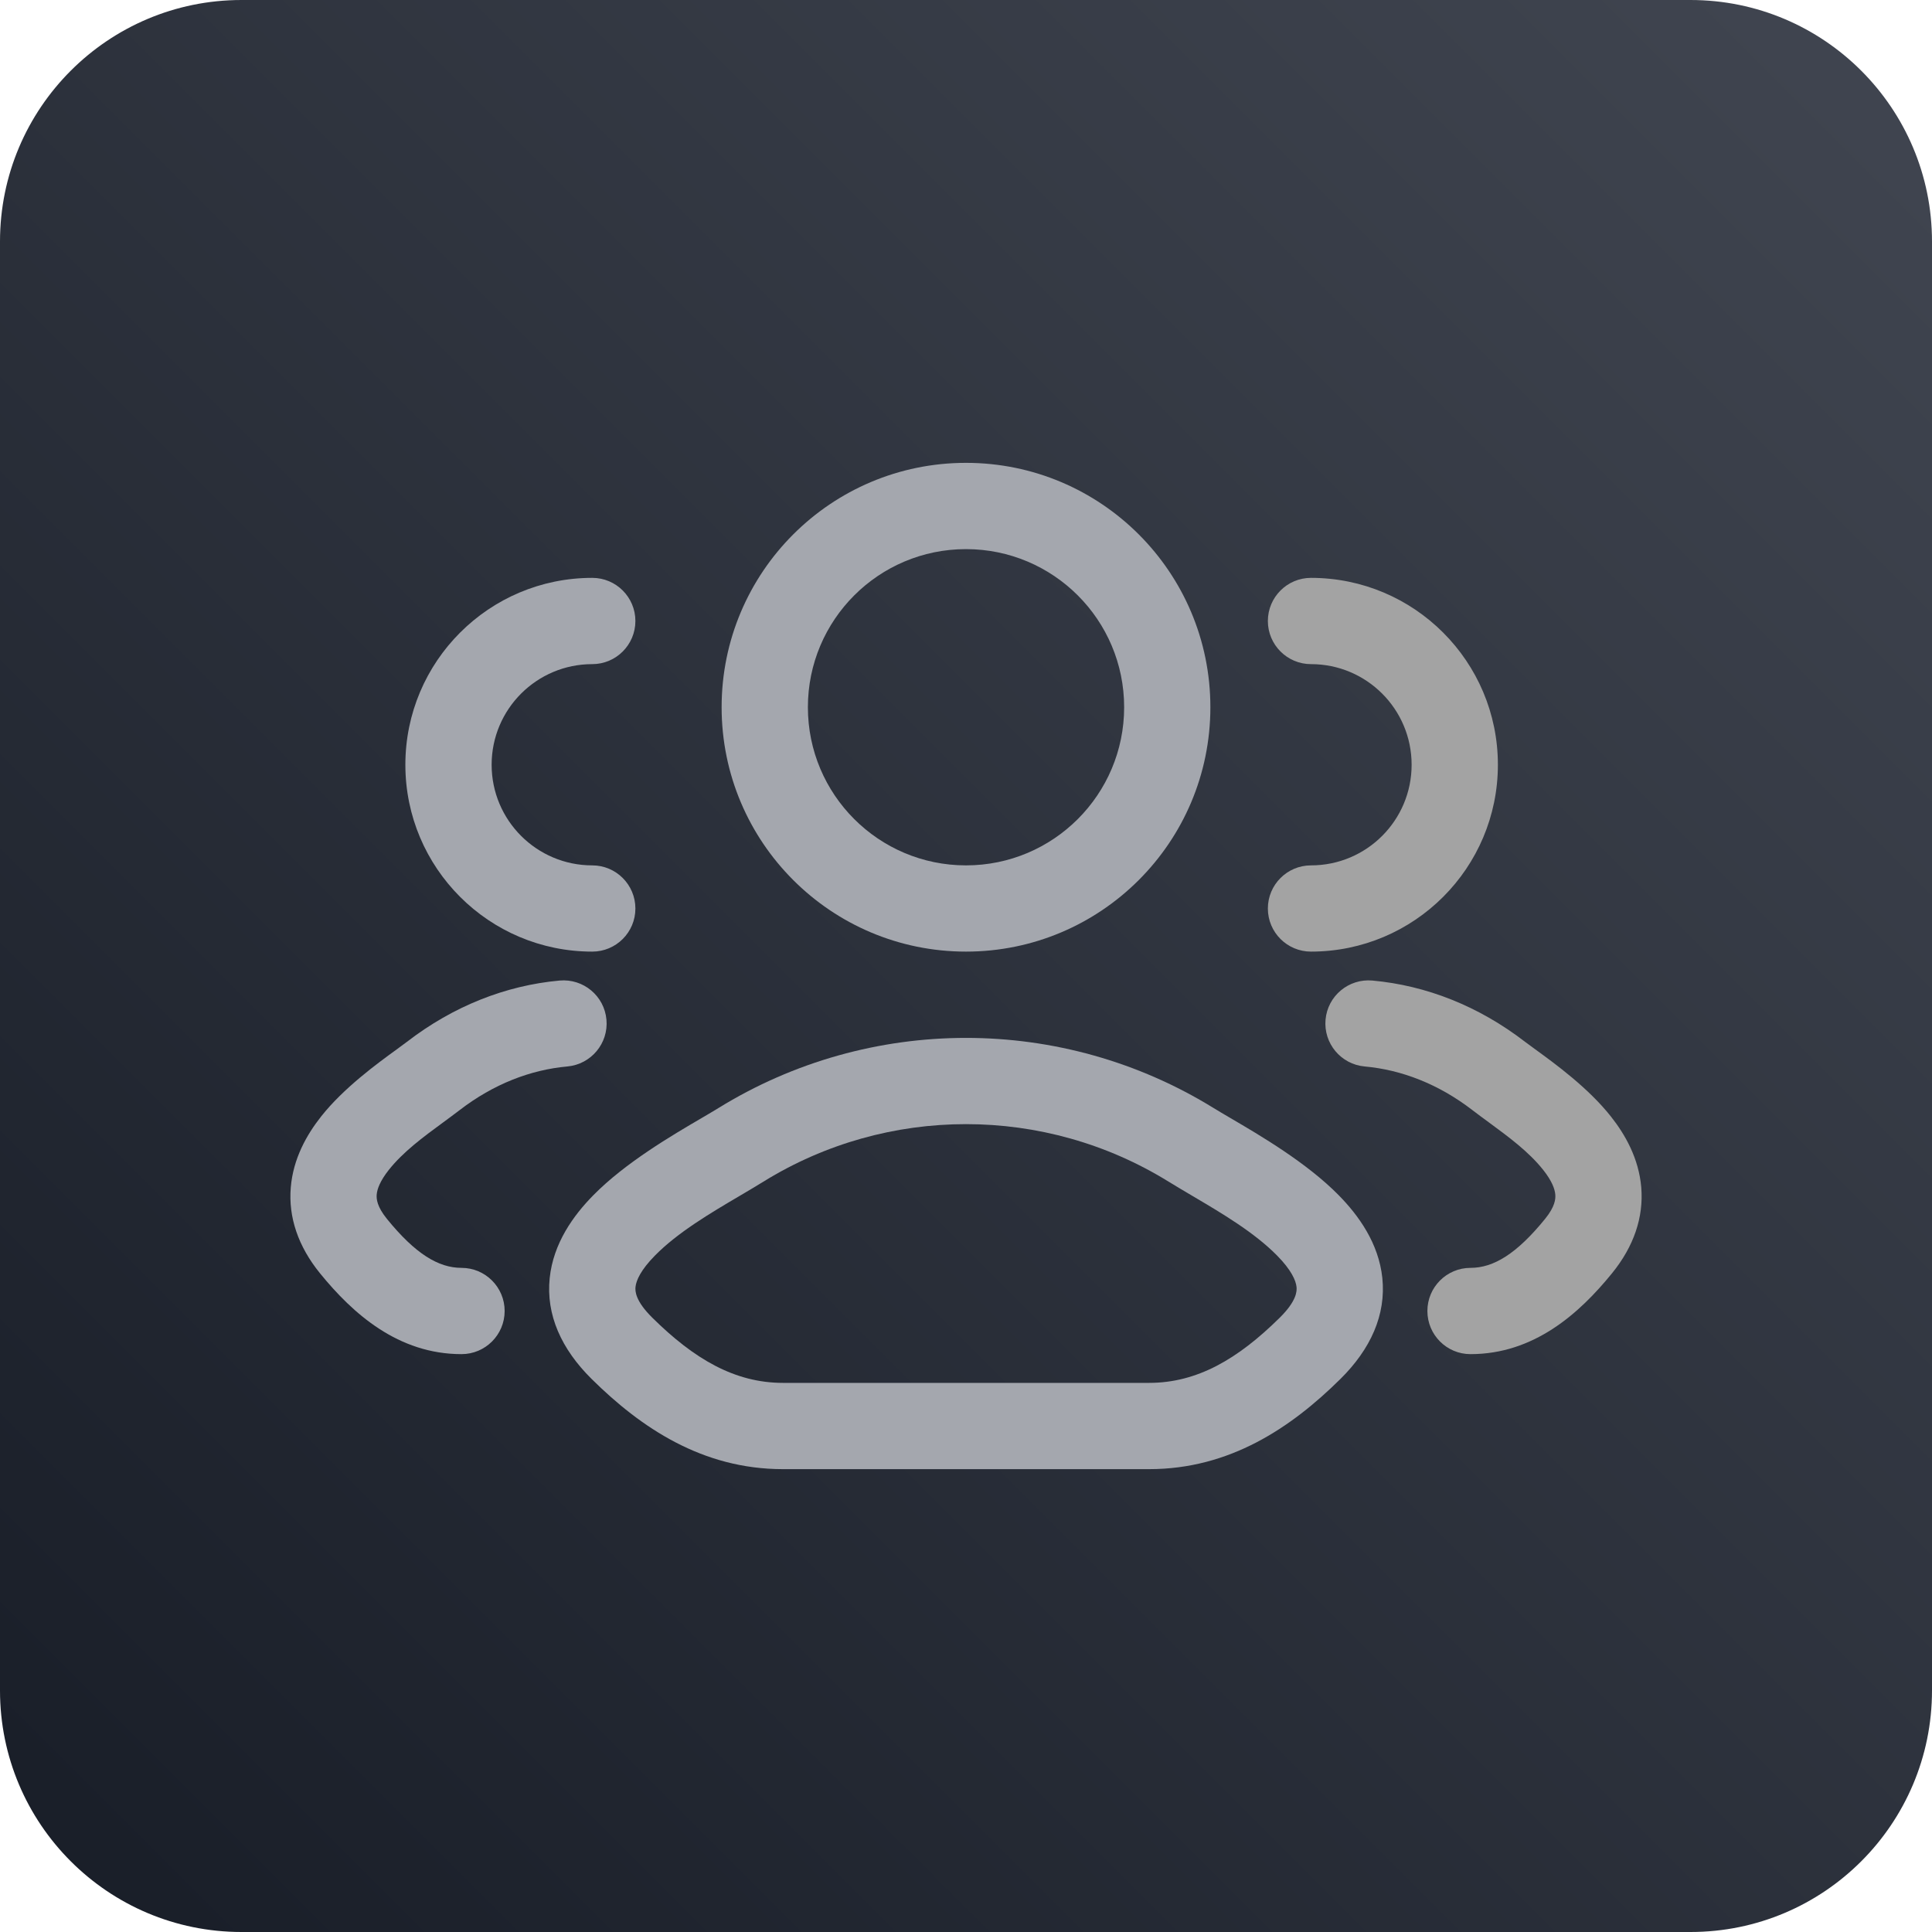
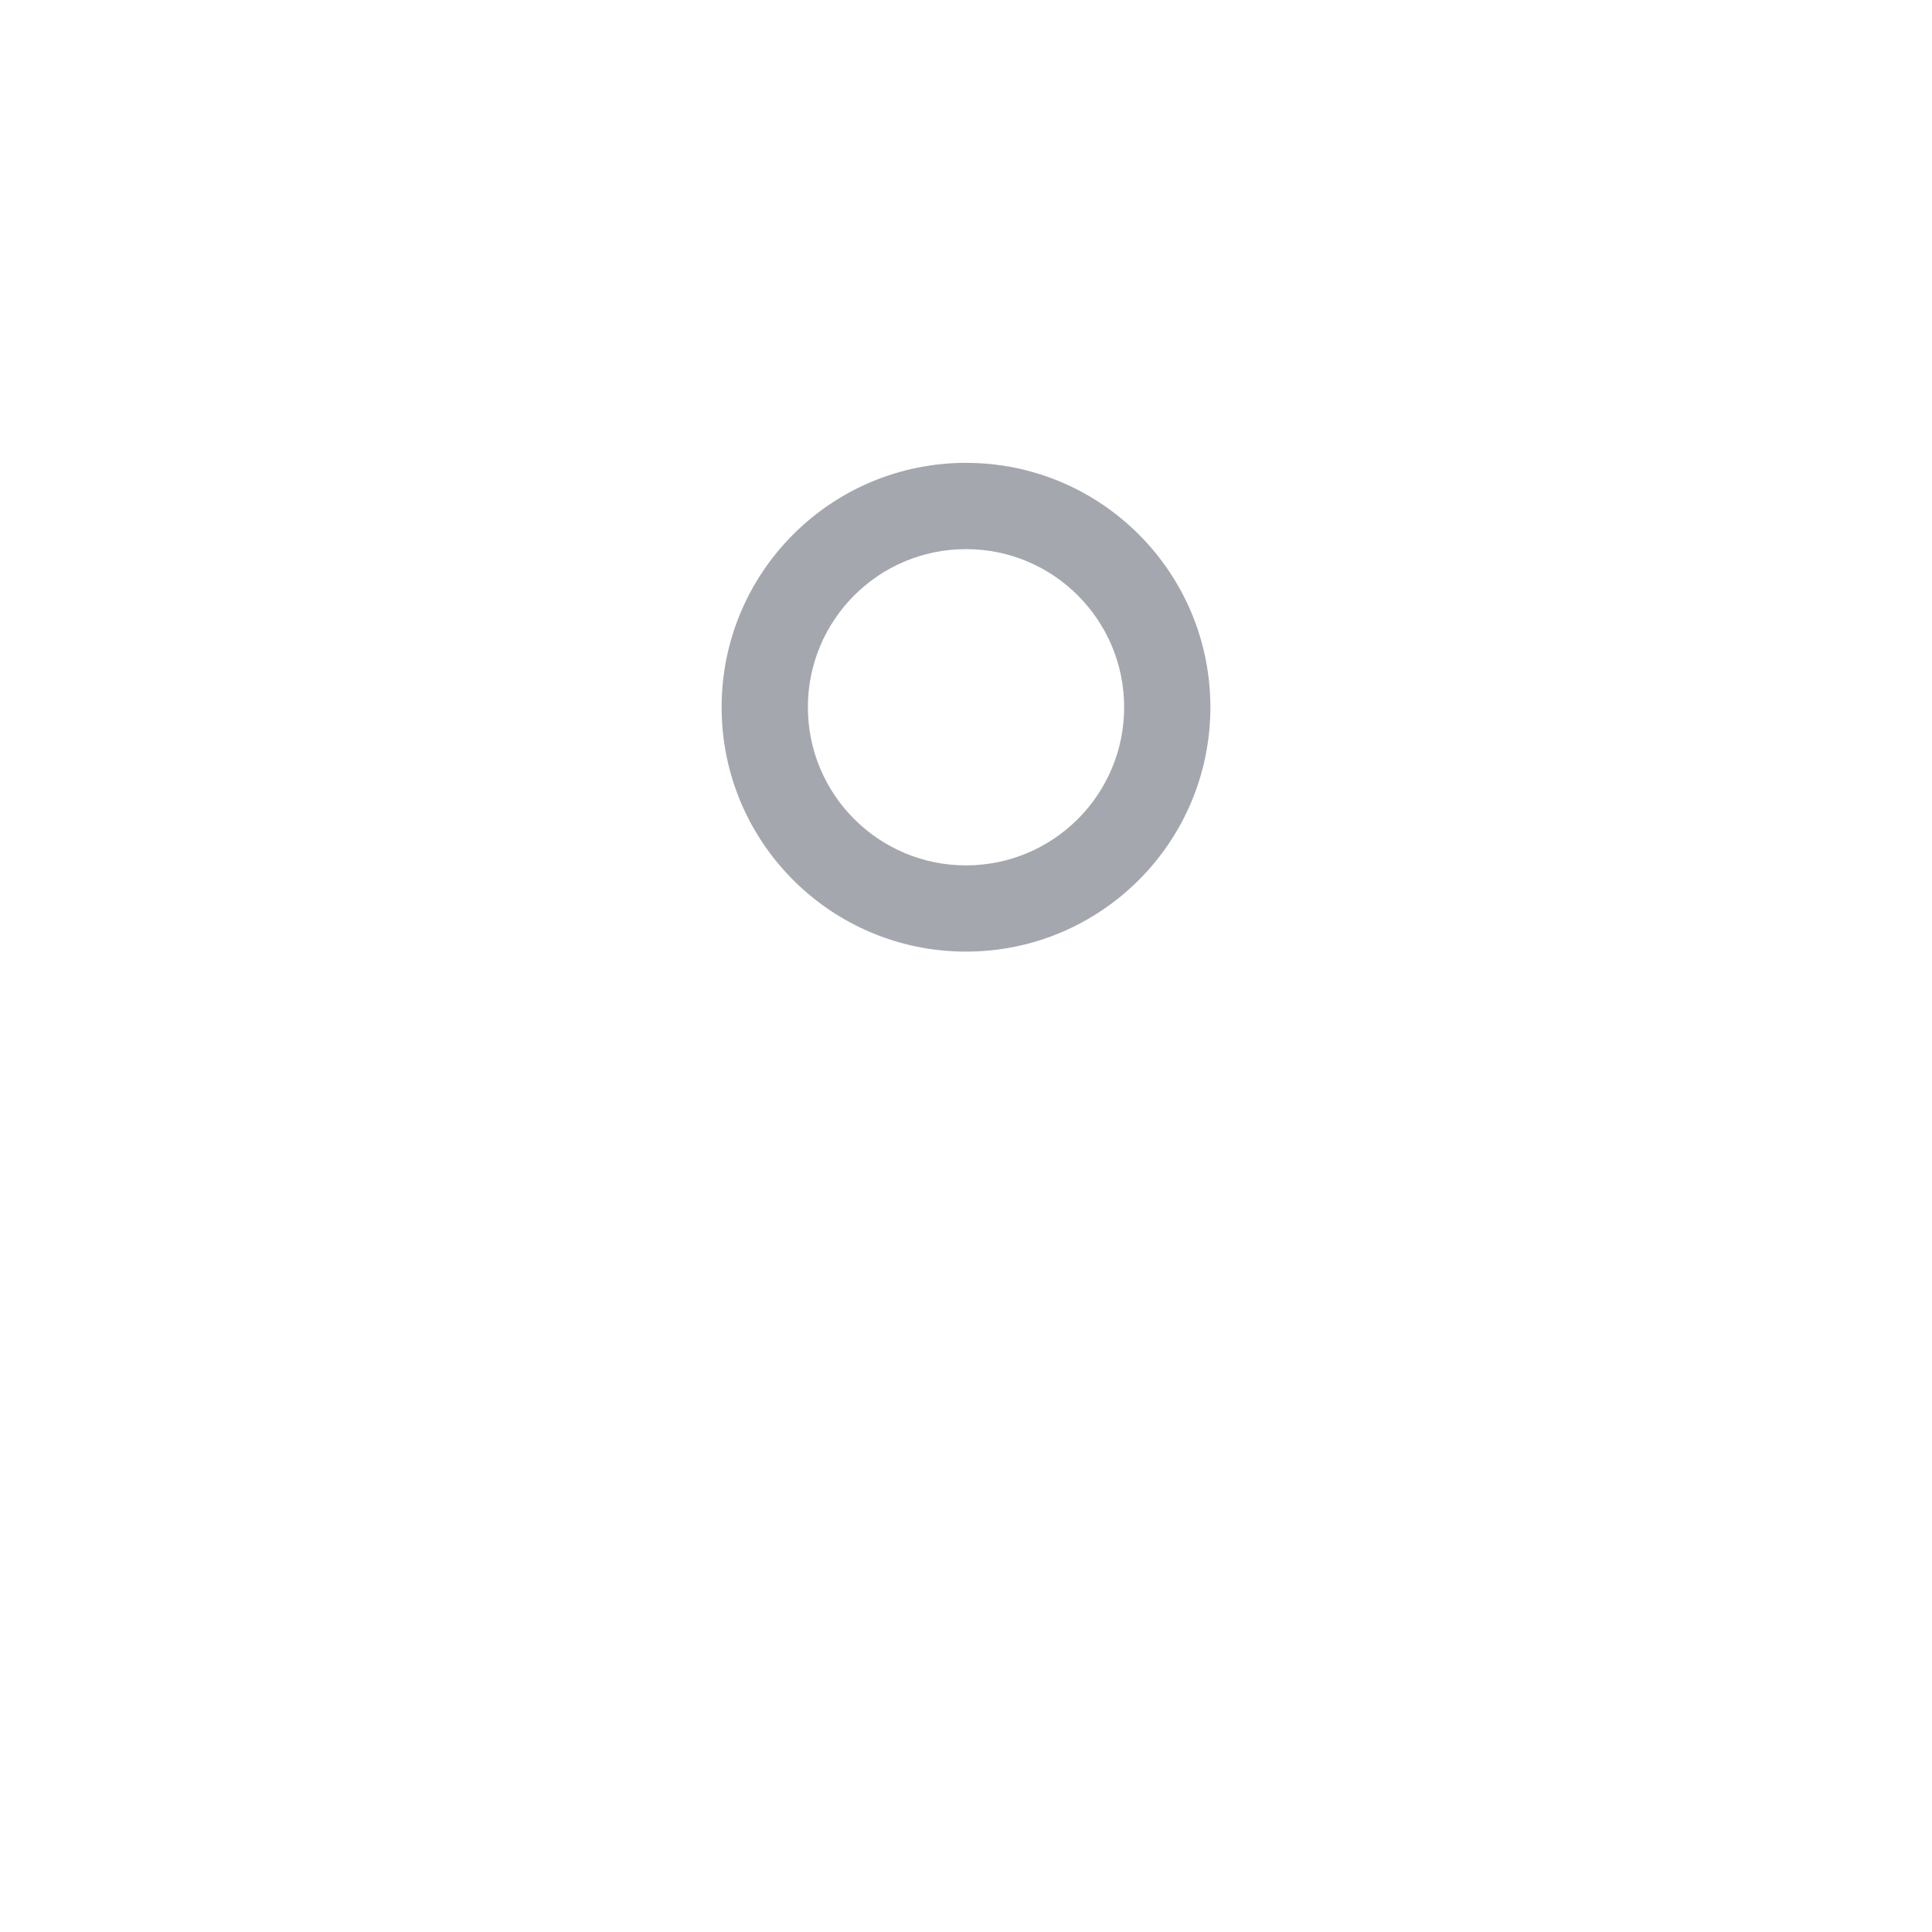
<svg xmlns="http://www.w3.org/2000/svg" width="49" height="49" viewBox="0 0 49 49" fill="none">
-   <path d="M0 6.125C0 2.742 2.742 0 6.125 0L42.875 0C46.258 0 49 2.742 49 6.125L49 42.875C49 46.258 46.258 49 42.875 49L6.125 49C2.742 49 0 46.258 0 42.875L0 6.125Z" fill="url(#paint0_linear_67_14161)" />
-   <path fill-rule="evenodd" clip-rule="evenodd" d="M32.156 15.75C32.156 15.146 32.646 14.656 33.25 14.656C35.868 14.656 37.99 16.778 37.99 19.396C37.99 22.013 35.868 24.135 33.25 24.135C32.646 24.135 32.156 23.646 32.156 23.042C32.156 22.438 32.646 21.948 33.25 21.948C34.66 21.948 35.802 20.805 35.802 19.396C35.802 17.986 34.66 16.844 33.25 16.844C32.646 16.844 32.156 16.354 32.156 15.75ZM33.619 25.86C33.673 25.258 34.205 24.815 34.807 24.869C36.176 24.993 37.506 25.519 38.679 26.423C38.747 26.475 38.836 26.54 38.941 26.616C39.438 26.977 40.286 27.594 40.857 28.318C41.223 28.78 41.564 29.385 41.626 30.113C41.69 30.875 41.435 31.615 40.887 32.29C40.049 33.323 38.898 34.344 37.295 34.344C36.691 34.344 36.202 33.854 36.202 33.25C36.202 32.646 36.691 32.156 37.295 32.156C37.878 32.156 38.466 31.802 39.188 30.912C39.44 30.602 39.455 30.408 39.446 30.297C39.434 30.152 39.357 29.947 39.141 29.674C38.777 29.214 38.268 28.839 37.773 28.475C37.627 28.368 37.483 28.263 37.345 28.156C36.484 27.493 35.544 27.132 34.61 27.048C34.008 26.993 33.565 26.461 33.619 25.86Z" fill="#A3A3A3" />
-   <path fill-rule="evenodd" clip-rule="evenodd" d="M10.281 19.396C10.281 16.778 12.403 14.656 15.021 14.656C15.625 14.656 16.115 15.146 16.115 15.75C16.115 16.354 15.625 16.844 15.021 16.844C13.612 16.844 12.469 17.986 12.469 19.396C12.469 20.805 13.612 21.948 15.021 21.948C15.625 21.948 16.115 22.438 16.115 23.042C16.115 23.646 15.625 24.135 15.021 24.135C12.403 24.135 10.281 22.013 10.281 19.396ZM14.193 24.869C14.795 24.815 15.327 25.258 15.381 25.86C15.436 26.461 14.992 26.993 14.39 27.048C13.457 27.132 12.517 27.493 11.656 28.156C11.517 28.263 11.373 28.368 11.228 28.475C10.732 28.839 10.223 29.214 9.859 29.674C9.644 29.947 9.566 30.152 9.554 30.297C9.545 30.408 9.561 30.602 9.812 30.912C10.534 31.802 11.122 32.156 11.705 32.156C12.309 32.156 12.799 32.646 12.799 33.25C12.799 33.854 12.309 34.344 11.705 34.344C10.102 34.344 8.952 33.323 8.113 32.29C7.566 31.615 7.31 30.875 7.375 30.113C7.436 29.385 7.778 28.78 8.143 28.318C8.715 27.594 9.563 26.977 10.06 26.616C10.164 26.54 10.253 26.475 10.321 26.423L10.988 27.289L10.321 26.423C11.494 25.519 12.825 24.993 14.193 24.869Z" fill="#A4A7AE" />
-   <path fill-rule="evenodd" clip-rule="evenodd" d="M29.636 29.968C26.494 28.025 22.506 28.025 19.364 29.968C19.176 30.084 18.974 30.204 18.765 30.327C18.018 30.767 17.19 31.255 16.609 31.846C16.252 32.209 16.135 32.474 16.118 32.64C16.107 32.744 16.112 32.992 16.541 33.417C17.609 34.474 18.642 35.073 19.857 35.073H29.144C30.359 35.073 31.391 34.474 32.46 33.417C32.889 32.992 32.894 32.744 32.883 32.64C32.866 32.474 32.749 32.209 32.392 31.846C31.811 31.255 30.982 30.767 30.236 30.327C30.027 30.204 29.825 30.084 29.636 29.968ZM18.214 28.107C22.061 25.729 26.94 25.729 30.787 28.107C30.9 28.177 31.044 28.261 31.209 28.358C31.956 28.795 33.142 29.489 33.951 30.312C34.459 30.828 34.966 31.532 35.059 32.411C35.157 33.35 34.759 34.219 33.998 34.972C32.742 36.215 31.185 37.261 29.144 37.261H19.857C17.816 37.261 16.259 36.215 15.003 34.972C14.242 34.219 13.843 33.35 13.942 32.411C14.034 31.532 14.541 30.828 15.05 30.312C15.859 29.489 17.045 28.795 17.792 28.358C17.957 28.261 18.101 28.177 18.214 28.107Z" fill="#A4A7AE" />
  <path fill-rule="evenodd" clip-rule="evenodd" d="M24.5 13.927C22.285 13.927 20.49 15.722 20.49 17.937C20.49 20.152 22.285 21.948 24.5 21.948C26.715 21.948 28.511 20.152 28.511 17.937C28.511 15.722 26.715 13.927 24.5 13.927ZM18.302 17.937C18.302 14.514 21.077 11.739 24.5 11.739C27.923 11.739 30.698 14.514 30.698 17.937C30.698 21.36 27.923 24.135 24.5 24.135C21.077 24.135 18.302 21.36 18.302 17.937Z" fill="#A4A7AE" />
  <defs>
    <linearGradient id="paint0_linear_67_14161" x1="-0.001" y1="49" x2="48.999" y2="-0.001" gradientUnits="userSpaceOnUse">
      <stop stop-color="#181D27" />
      <stop offset="1" stop-color="#414651" />
    </linearGradient>
  </defs>
</svg>